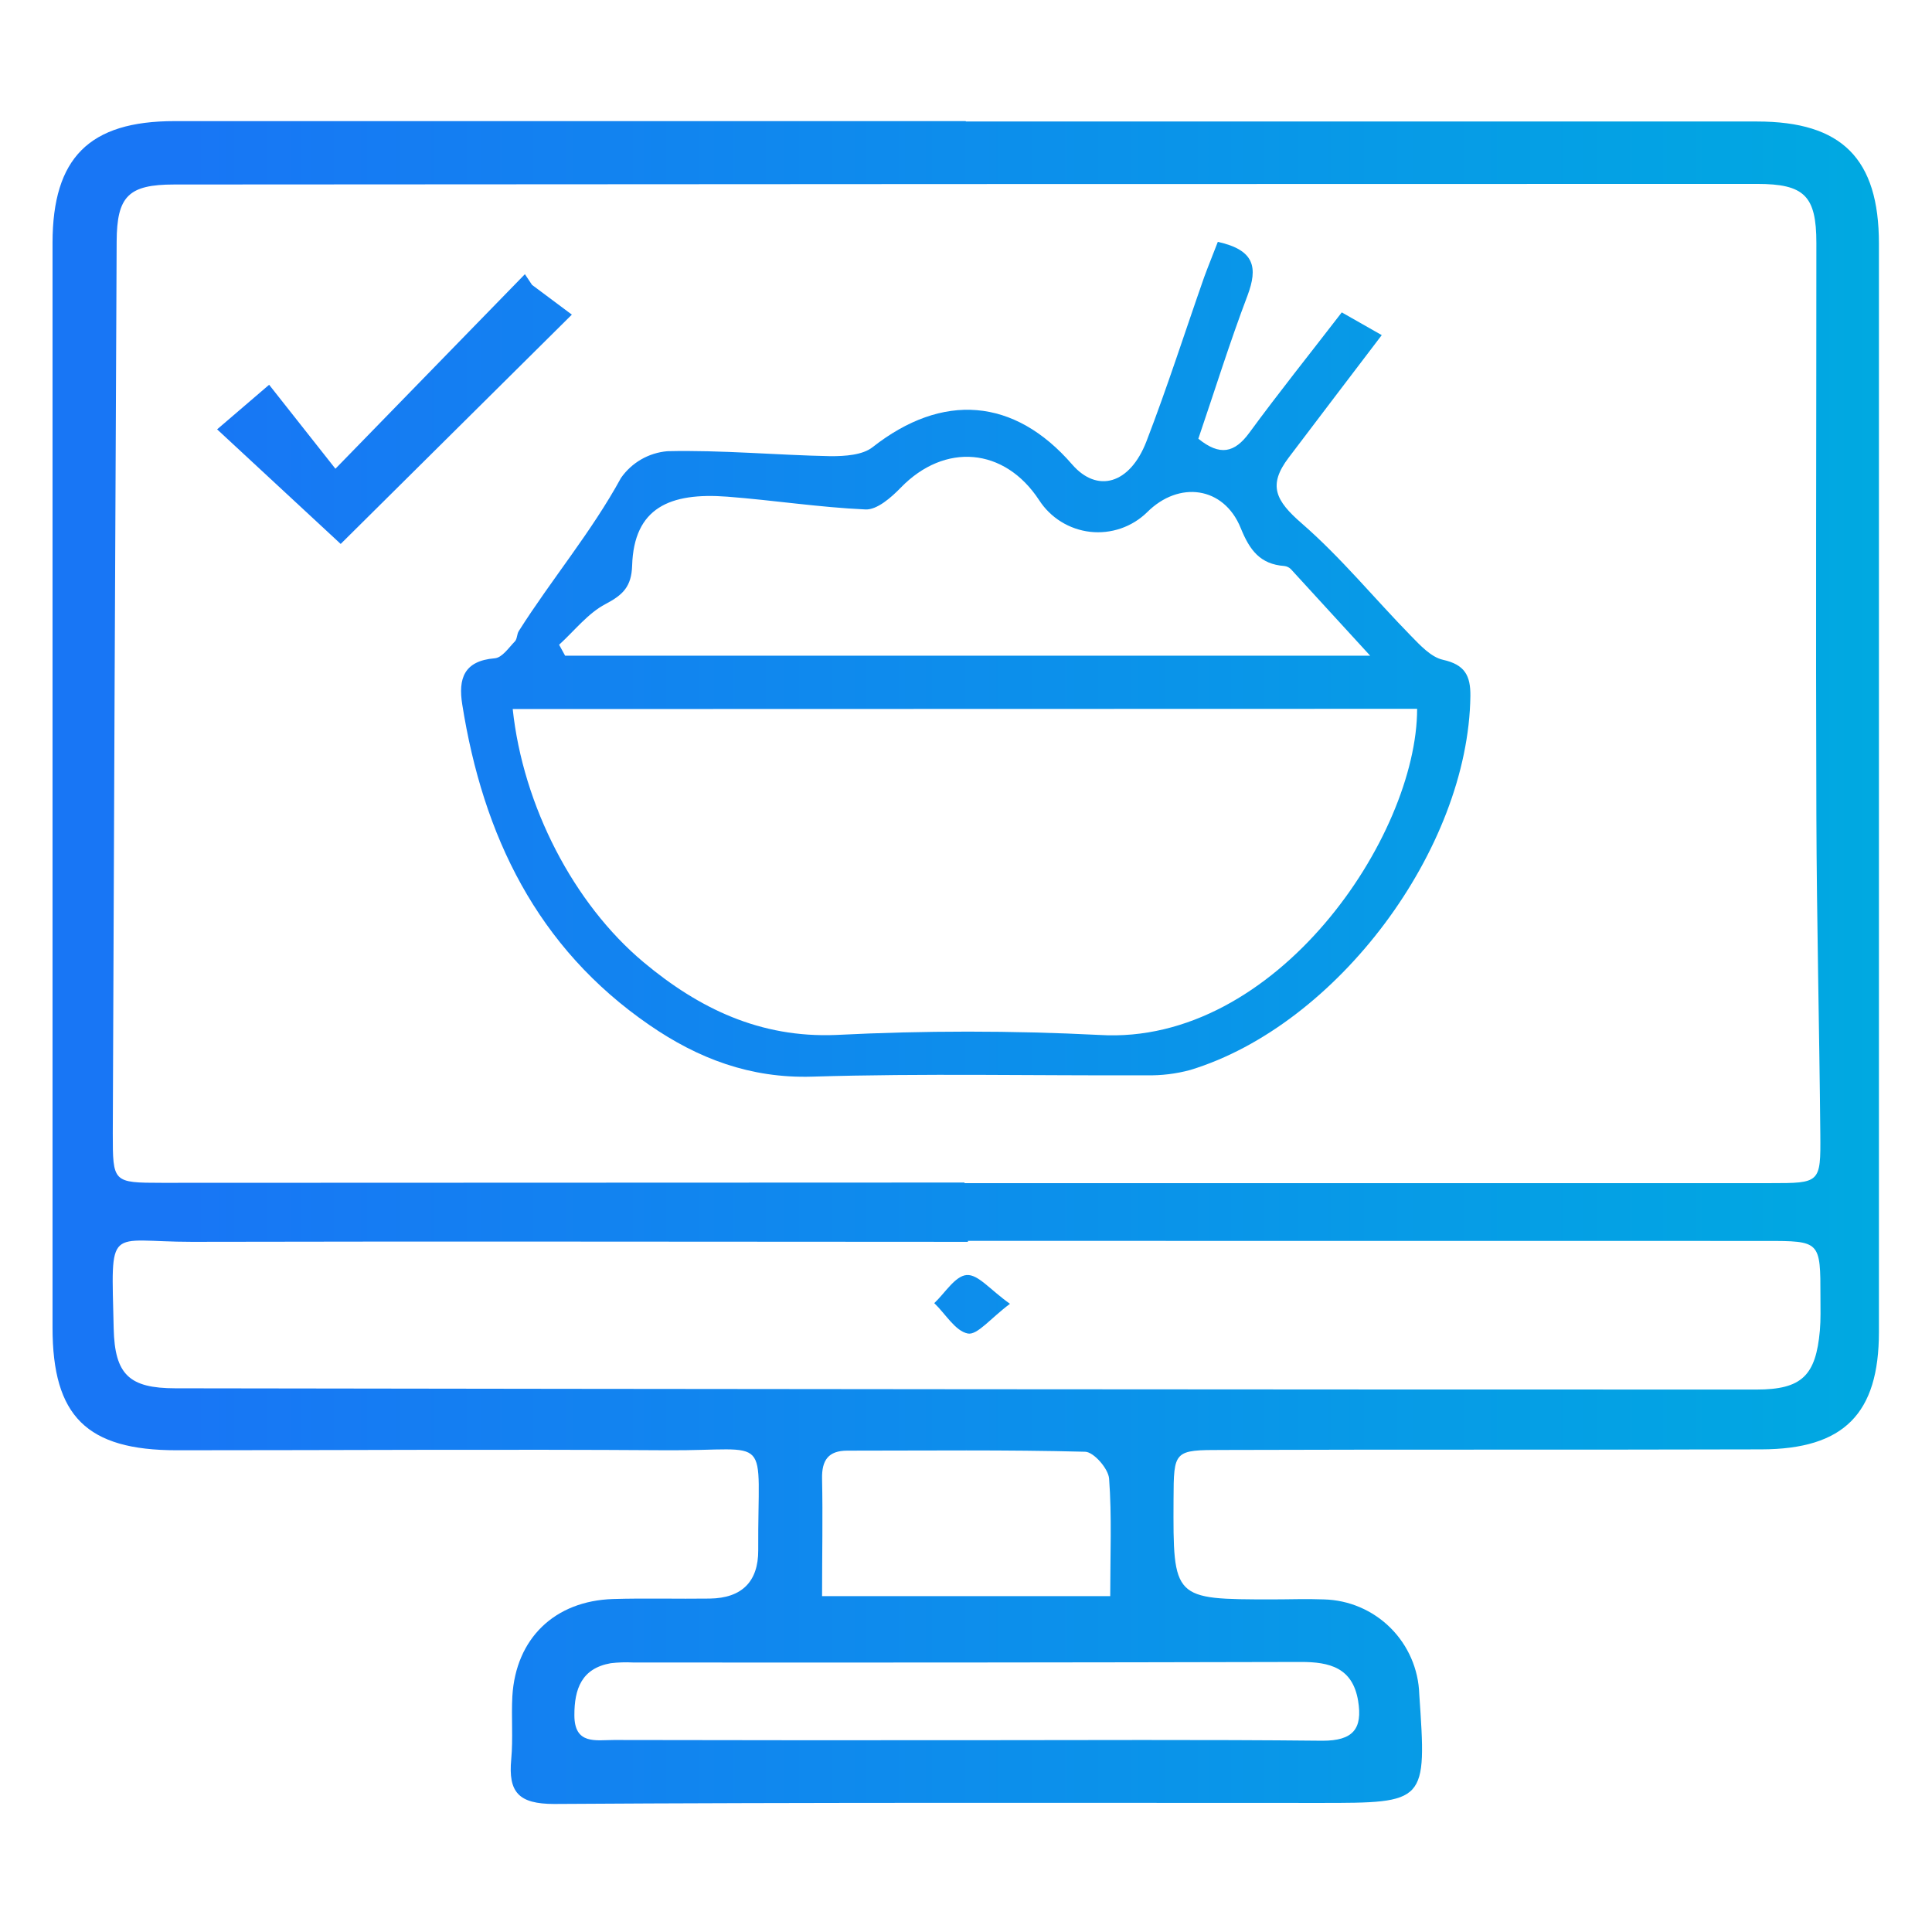
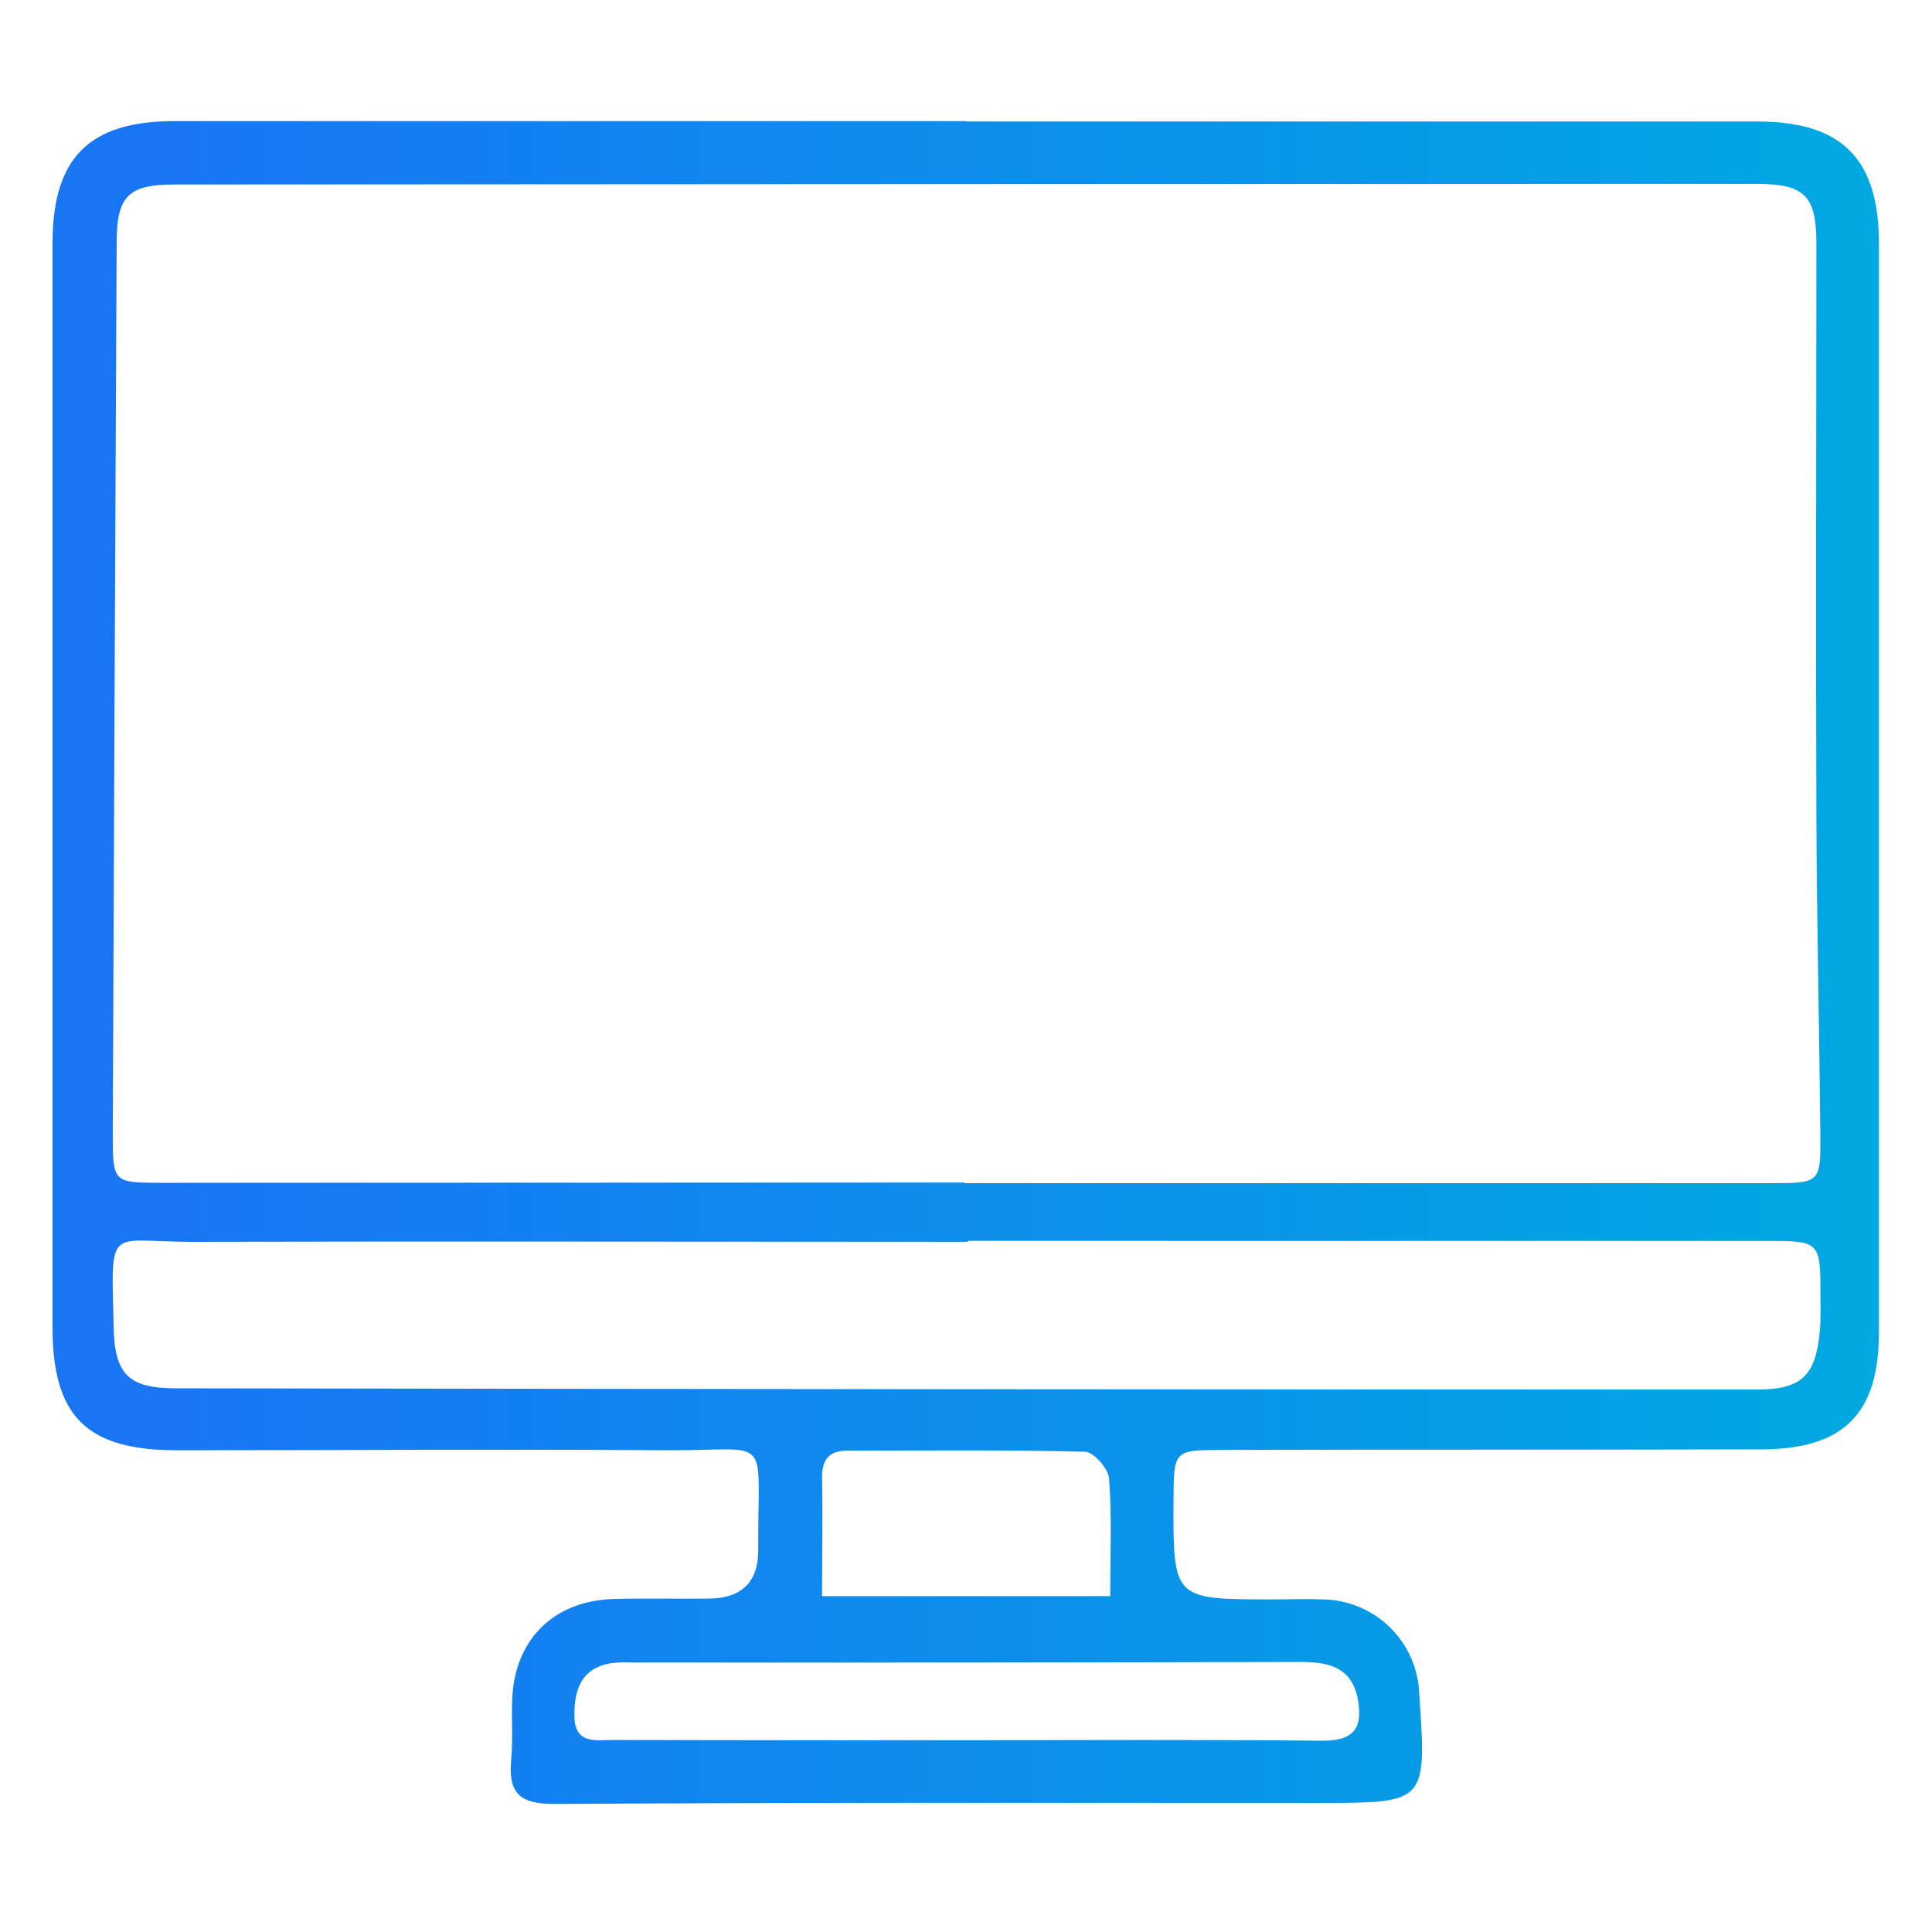
<svg xmlns="http://www.w3.org/2000/svg" width="100" height="100" viewBox="0 0 100 100" fill="none">
  <path d="M49.999 6.289C63.651 6.289 77.299 6.289 90.946 6.289C95.338 6.289 97.253 8.212 97.253 12.612C97.253 31.386 97.253 50.162 97.253 68.939C97.253 73.169 95.446 75.008 91.173 75.019C81.88 75.046 72.588 75.019 63.296 75.05C60.753 75.05 60.753 75.069 60.742 77.631C60.719 82.781 60.719 82.781 65.826 82.785C66.726 82.785 67.623 82.75 68.519 82.785C69.814 82.816 71.048 83.341 71.967 84.254C72.886 85.167 73.421 86.397 73.461 87.692C73.846 93.319 73.846 93.319 68.303 93.319C55.103 93.319 41.903 93.288 28.688 93.373C26.838 93.373 26.303 92.765 26.461 91.065C26.561 89.985 26.461 88.885 26.519 87.8C26.696 84.804 28.711 82.858 31.738 82.765C33.403 82.715 35.069 82.765 36.738 82.742C38.407 82.719 39.253 81.854 39.246 80.239C39.211 74.046 40.065 75.104 34.526 75.065C26.065 75.008 17.603 75.065 9.142 75.065C4.488 75.065 2.719 73.304 2.719 68.715C2.719 49.998 2.719 31.279 2.719 12.562C2.726 8.173 4.615 6.269 9.03 6.269C22.679 6.269 36.329 6.269 49.98 6.269L49.999 6.289ZM49.923 61.208V61.239H91.626C94.211 61.239 94.242 61.239 94.219 58.712C94.169 53.204 94.034 47.7 94.015 42.192C93.98 32.319 94.015 22.45 94.015 12.577C94.015 10.135 93.396 9.519 90.938 9.519C63.635 9.519 36.328 9.53 9.015 9.55C6.646 9.55 6.05 10.158 6.038 12.5C5.964 27.885 5.897 43.269 5.838 58.654C5.838 61.212 5.838 61.219 8.38 61.223L49.923 61.208ZM50.099 64.227V64.277C36.711 64.277 23.323 64.246 9.934 64.277C5.511 64.277 5.761 63.308 5.884 68.758C5.938 71.162 6.7 71.854 9.069 71.858C36.356 71.901 63.637 71.923 90.911 71.923C93.261 71.923 93.988 71.204 94.196 68.869C94.246 68.296 94.226 67.715 94.226 67.138C94.226 64.239 94.226 64.231 91.396 64.231L50.099 64.227ZM49.826 90.073C56.034 90.073 62.246 90.035 68.453 90.1C70.038 90.1 70.534 89.485 70.296 88.035C70.011 86.319 68.823 86.019 67.326 86.023C55.809 86.051 44.288 86.06 32.765 86.05C32.38 86.03 31.994 86.043 31.611 86.088C30.103 86.354 29.726 87.423 29.73 88.781C29.73 90.319 30.842 90.062 31.773 90.062C37.77 90.074 43.782 90.078 49.807 90.073H49.826ZM57.465 82.615C57.465 80.477 57.553 78.496 57.407 76.535C57.369 76.019 56.611 75.15 56.165 75.142C52.069 75.035 47.969 75.085 43.857 75.085C42.869 75.085 42.53 75.588 42.55 76.538C42.592 78.512 42.55 80.485 42.55 82.615H57.465Z" fill="url(#paint0_linear_1068_27578)" />
-   <path d="M63.034 12.519C64.957 12.942 65.107 13.858 64.573 15.292C63.646 17.735 62.869 20.235 62.026 22.708C63.146 23.615 63.903 23.439 64.665 22.4C66.176 20.338 67.776 18.342 69.45 16.169L71.519 17.346C69.842 19.55 68.269 21.615 66.7 23.689C65.615 25.119 66.023 25.915 67.38 27.092C69.411 28.858 71.134 30.973 73.023 32.904C73.507 33.4 74.069 34.012 74.684 34.15C75.815 34.4 76.119 34.965 76.107 36.027C76.003 43.95 69.215 53.062 61.611 55.381C60.873 55.581 60.11 55.674 59.346 55.658C53.576 55.681 47.807 55.55 42.038 55.727C38.834 55.823 36.126 54.788 33.611 53.054C27.792 49.05 25 43.239 23.926 36.462C23.711 35.123 24.015 34.204 25.607 34.073C25.992 34.042 26.33 33.527 26.653 33.196C26.773 33.069 26.753 32.812 26.853 32.662C28.561 29.969 30.607 27.546 32.142 24.738C32.416 24.345 32.774 24.018 33.189 23.778C33.605 23.539 34.068 23.394 34.546 23.354C37.369 23.288 40.196 23.558 43.007 23.612C43.734 23.612 44.642 23.558 45.165 23.146C48.78 20.304 52.496 20.581 55.492 24.038C56.784 25.531 58.476 25.077 59.338 22.85C60.419 20.046 61.334 17.177 62.33 14.338C62.546 13.75 62.784 13.173 63.034 12.519ZM26.538 36.7C27.069 41.7 29.688 46.773 33.311 49.804C36.176 52.2 39.346 53.731 43.276 53.569C47.818 53.339 52.369 53.339 56.911 53.569C66.065 54.123 73.353 43.277 73.35 36.688L26.538 36.7ZM28.942 33.377L29.25 33.938H70.919C69.38 32.265 68.107 30.862 66.819 29.462C66.727 29.369 66.606 29.311 66.476 29.296C65.223 29.204 64.68 28.473 64.219 27.331C63.346 25.177 61.023 24.862 59.369 26.519C58.984 26.894 58.521 27.179 58.013 27.353C57.504 27.527 56.964 27.587 56.43 27.527C55.896 27.467 55.382 27.289 54.925 27.006C54.468 26.724 54.08 26.343 53.788 25.892C51.996 23.15 48.896 22.896 46.623 25.242C46.13 25.75 45.396 26.396 44.8 26.369C42.411 26.262 40.038 25.892 37.65 25.708C34.673 25.481 32.811 26.277 32.719 29.277C32.684 30.354 32.253 30.788 31.342 31.265C30.43 31.742 29.726 32.658 28.934 33.377H28.942Z" fill="url(#paint1_linear_1068_27578)" />
-   <path d="M27.538 14.746L29.599 16.285L17.634 28.154L11.238 22.223L13.93 19.915L17.361 24.262L27.169 14.192L27.538 14.746Z" fill="url(#paint2_linear_1068_27578)" />
-   <path d="M52.276 67.485C51.269 68.235 50.588 69.115 50.096 69.023C49.442 68.896 48.942 68.008 48.357 67.45C48.911 66.931 49.434 66.046 50.03 65.996C50.626 65.946 51.246 66.758 52.276 67.485Z" fill="url(#paint3_linear_1068_27578)" />
  <defs>
    <linearGradient id="paint0_linear_1068_27578" x1="9.553" y1="60.518" x2="97.253" y2="60.518" gradientUnits="userSpaceOnUse">
      <stop stop-color="#1876F5" />
      <stop offset="1" stop-color="#00A9E1" />
    </linearGradient>
    <linearGradient id="paint1_linear_1068_27578" x1="9.553" y1="60.518" x2="97.253" y2="60.518" gradientUnits="userSpaceOnUse">
      <stop stop-color="#1876F5" />
      <stop offset="1" stop-color="#00A9E1" />
    </linearGradient>
    <linearGradient id="paint2_linear_1068_27578" x1="9.553" y1="60.518" x2="97.253" y2="60.518" gradientUnits="userSpaceOnUse">
      <stop stop-color="#1876F5" />
      <stop offset="1" stop-color="#00A9E1" />
    </linearGradient>
    <linearGradient id="paint3_linear_1068_27578" x1="9.553" y1="60.518" x2="97.253" y2="60.518" gradientUnits="userSpaceOnUse">
      <stop stop-color="#1876F5" />
      <stop offset="1" stop-color="#00A9E1" />
    </linearGradient>
  </defs>
</svg>